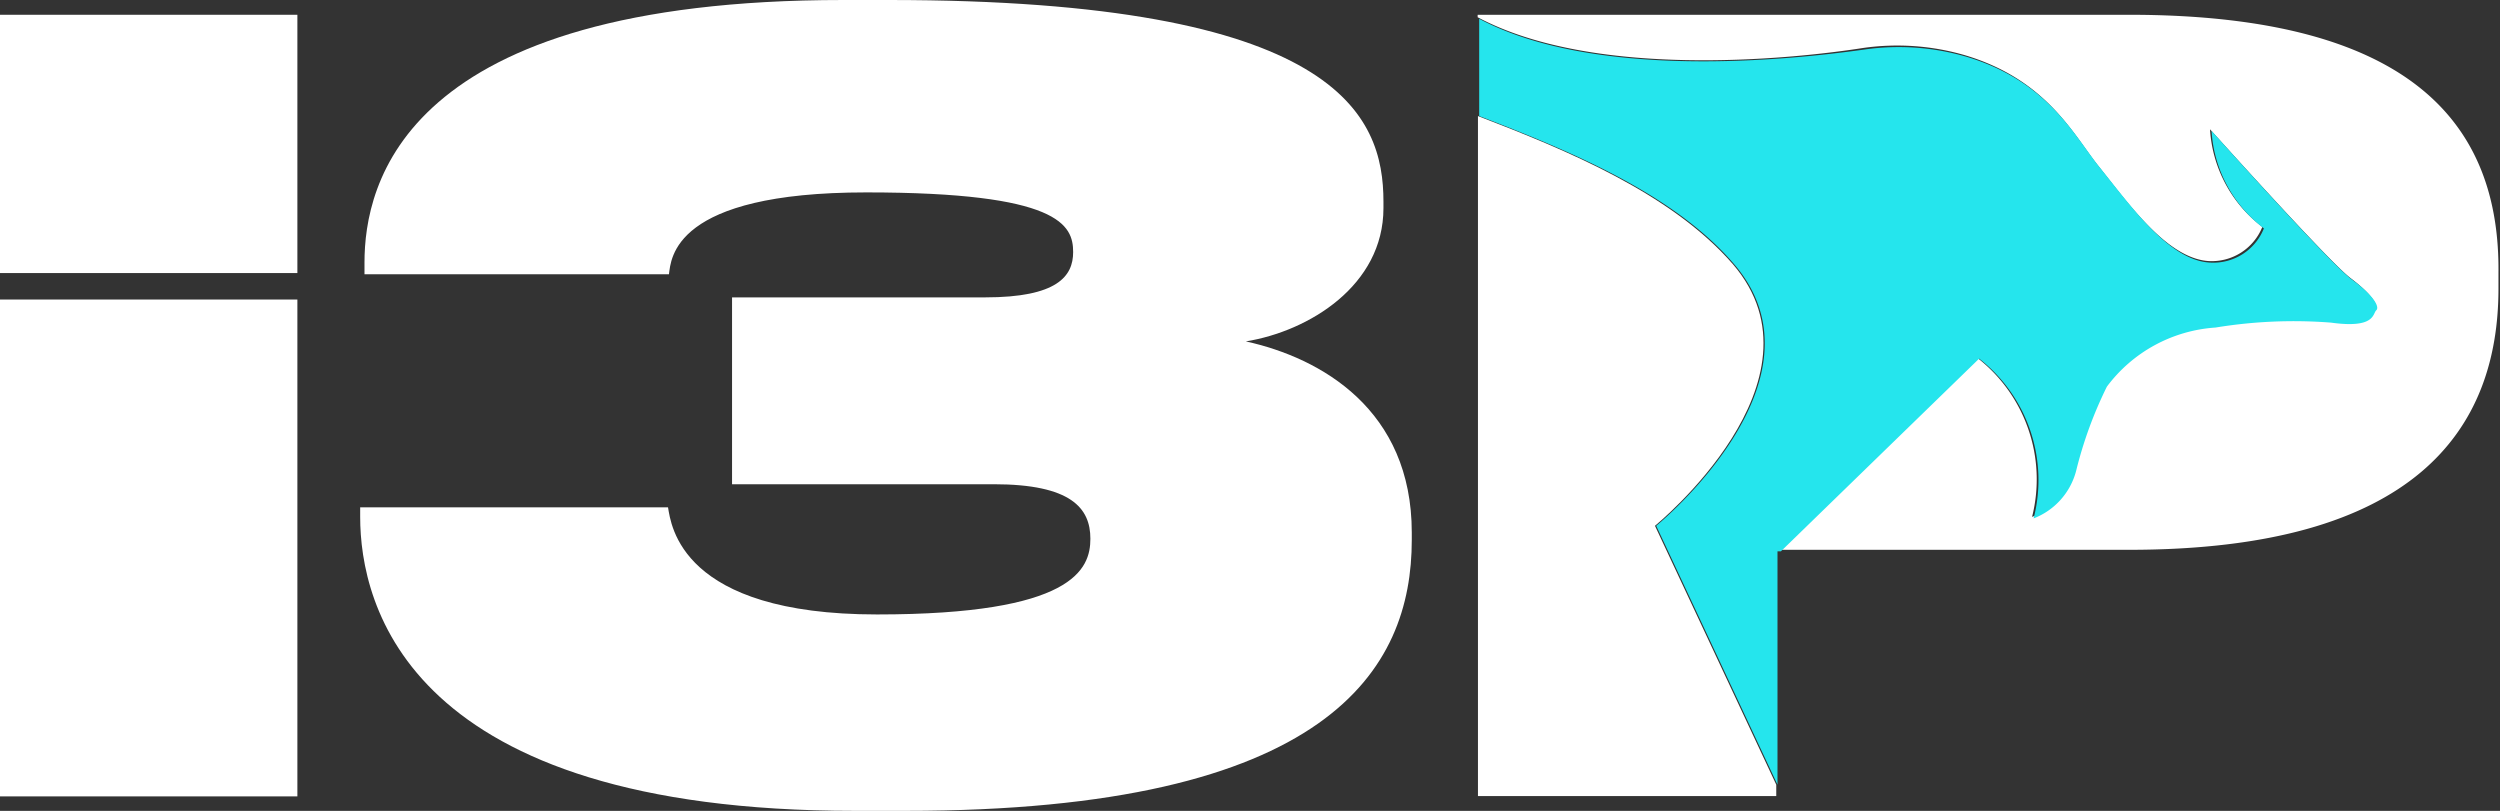
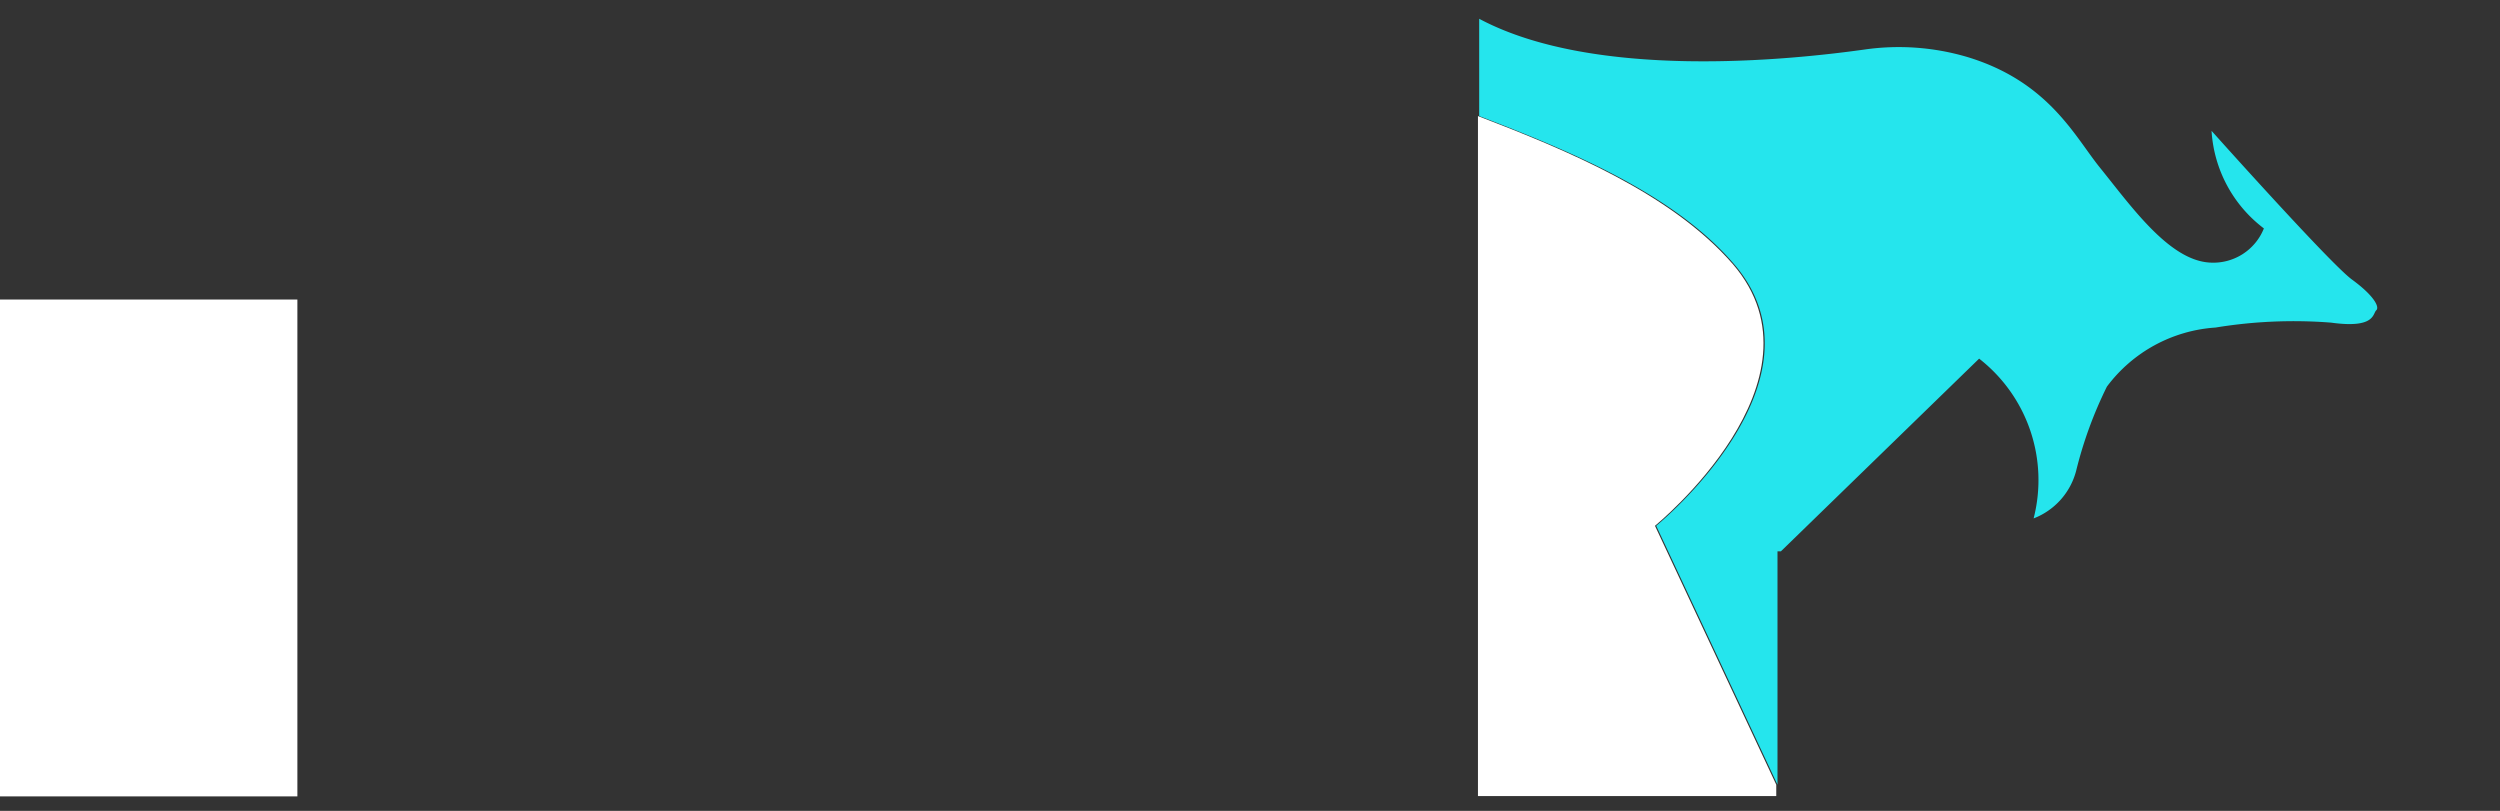
<svg xmlns="http://www.w3.org/2000/svg" viewBox="0 0 81.21 26.34">
  <rect x="0" y="0" width="81.21" height="26.34" fill="#333333" stroke="none" />
  <defs>
    <style>
      .cls-1 {
        fill: #fff;
      }

      .cls-2 {
        fill: #25e5ed;
      }
    </style>
  </defs>
  <title>Risorsa 6</title>
  <g id="Livello_2" data-name="Livello 2">
    <g id="Livello_1-2" data-name="Livello 1">
      <g>
-         <path class="cls-1" d="M27.77,26.34c-14.53,0-16.07-6.69-16.07-9.55v-.31h10c.1.58.41,3.48,6.79,3.48s6.93-1.47,6.93-2.46-.62-1.77-3.14-1.77h-8.5V9.66H32c2.35,0,2.86-.69,2.86-1.47v0c0-.88-.44-1.94-6.72-1.94s-6.34,2.15-6.41,2.66H11.84V8.53C11.84,6,13.07,0,27.4,0h1.47c14.6,0,16.07,3.75,16.07,6.55v.21c0,2.52-2.43,4-4.47,4.33,2.45.54,5.39,2.22,5.39,6.21v.24c0,4.19-2.66,8.8-16.45,8.8Z" />
-         <path class="cls-1" d="M69.16.48H48V.56h0c3.75,2,10.08,1.38,12.51,1a7.85,7.85,0,0,1,3.34.24c2.65.8,3.5,2.58,4.31,3.59,1,1.26,2.25,3,3.58,3.09a1.77,1.77,0,0,0,1.75-1.11,4.3,4.3,0,0,1-1.7-3.17s3.87,4.31,4.56,4.83.92.9.79,1,0,.6-1.47.4a15.68,15.68,0,0,0-3.75.16,4.8,4.8,0,0,0-3.53,1.92,13.34,13.34,0,0,0-1,2.74,2.27,2.27,0,0,1-1.38,1.54,5,5,0,0,0-1.81-5.19l-6.44,6.26H69.16c9.28,0,12-3.89,12-8.49V8.87C81.21,4.2,78.54.48,69.16.48Z" />
        <path class="cls-1" d="M56.29,8.58c-2-2.3-5.39-3.7-8.28-4.81V25.86H57.7v-.37l-3.94-8.41S59.55,12.37,56.29,8.58Z" />
        <path class="cls-2" d="M66.06,16.84a2.27,2.27,0,0,0,1.38-1.54,13.34,13.34,0,0,1,1-2.74,4.8,4.8,0,0,1,3.53-1.92,15.68,15.68,0,0,1,3.75-.16c1.44.2,1.35-.29,1.47-.4s-.09-.49-.79-1-4.56-4.83-4.56-4.83a4.3,4.3,0,0,0,1.7,3.17,1.77,1.77,0,0,1-1.75,1.11c-1.33-.07-2.56-1.83-3.58-3.09-.81-1-1.66-2.79-4.31-3.59a7.85,7.85,0,0,0-3.34-.24c-2.43.34-8.76,1-12.51-1h0V3.77c2.89,1.11,6.31,2.51,8.28,4.81,3.26,3.79-2.53,8.5-2.53,8.5l3.94,8.41V17.91h.11l6.44-6.26A5,5,0,0,1,66.06,16.84Z" />
        <g>
-           <rect class="cls-1" y="0.48" width="9.66" height="8.39" />
          <rect class="cls-1" y="9.73" width="9.66" height="16.14" />
        </g>
      </g>
    </g>
  </g>
</svg>